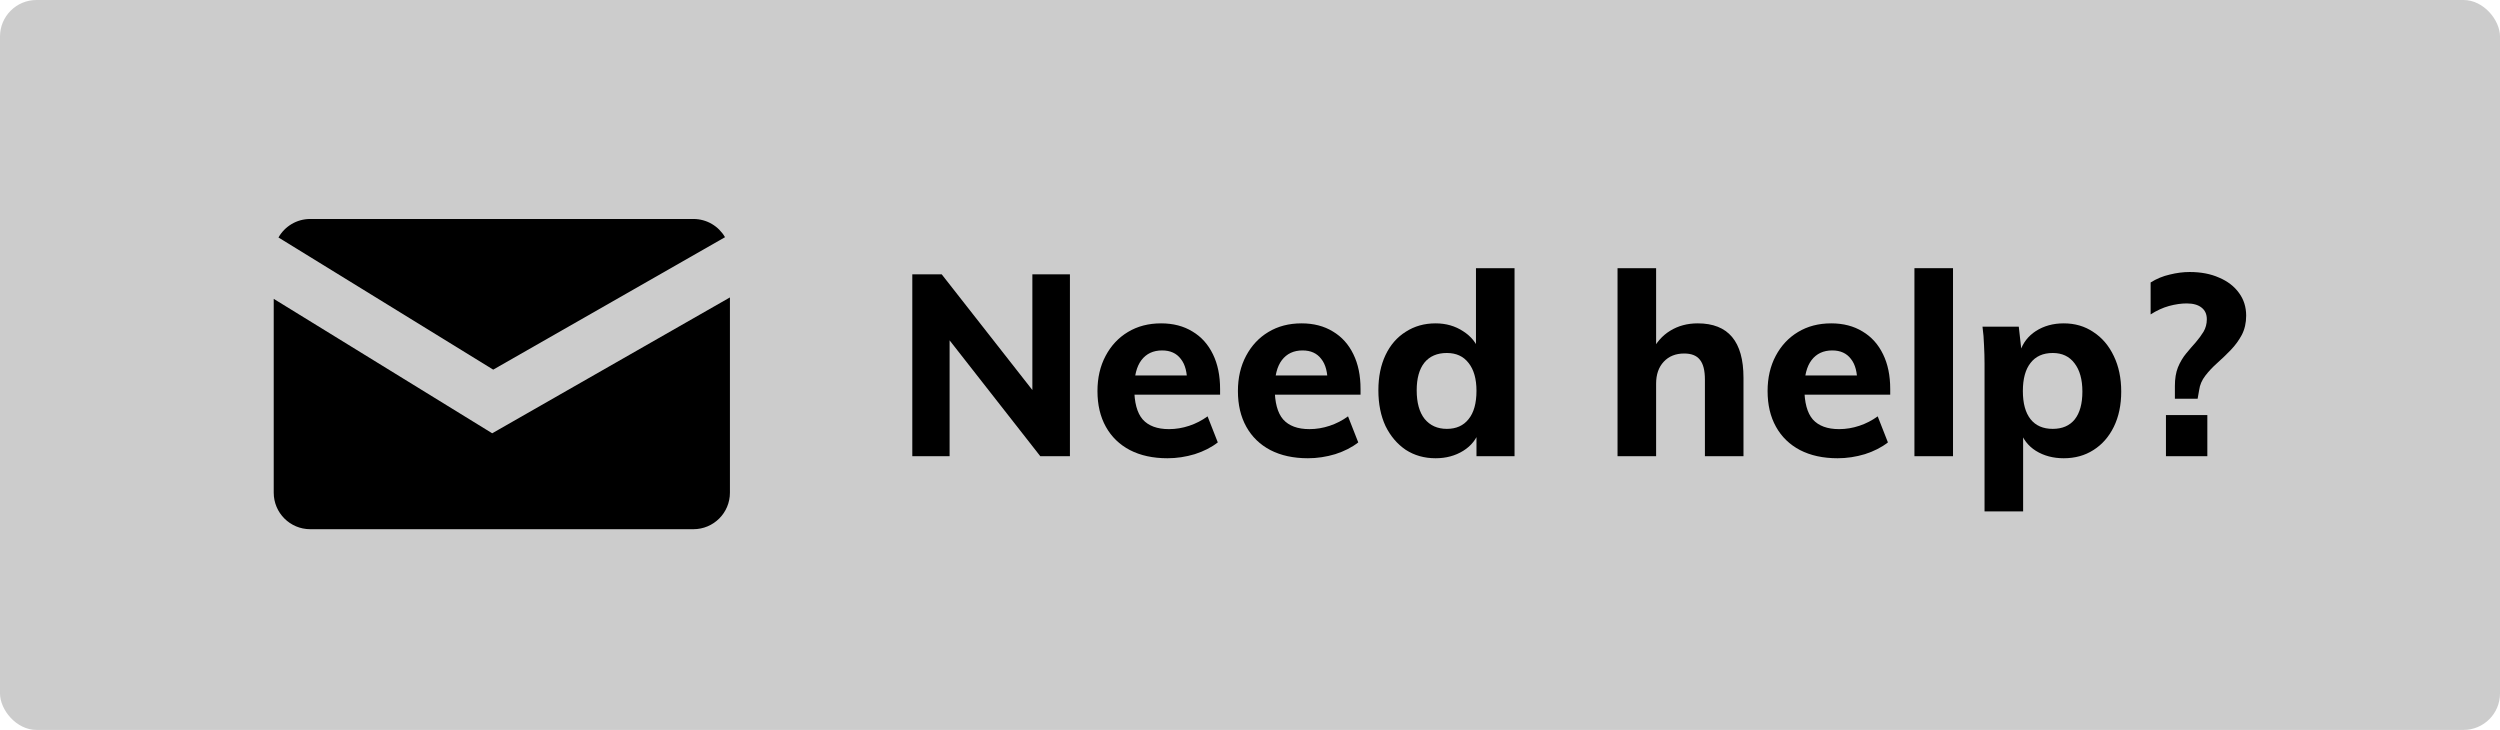
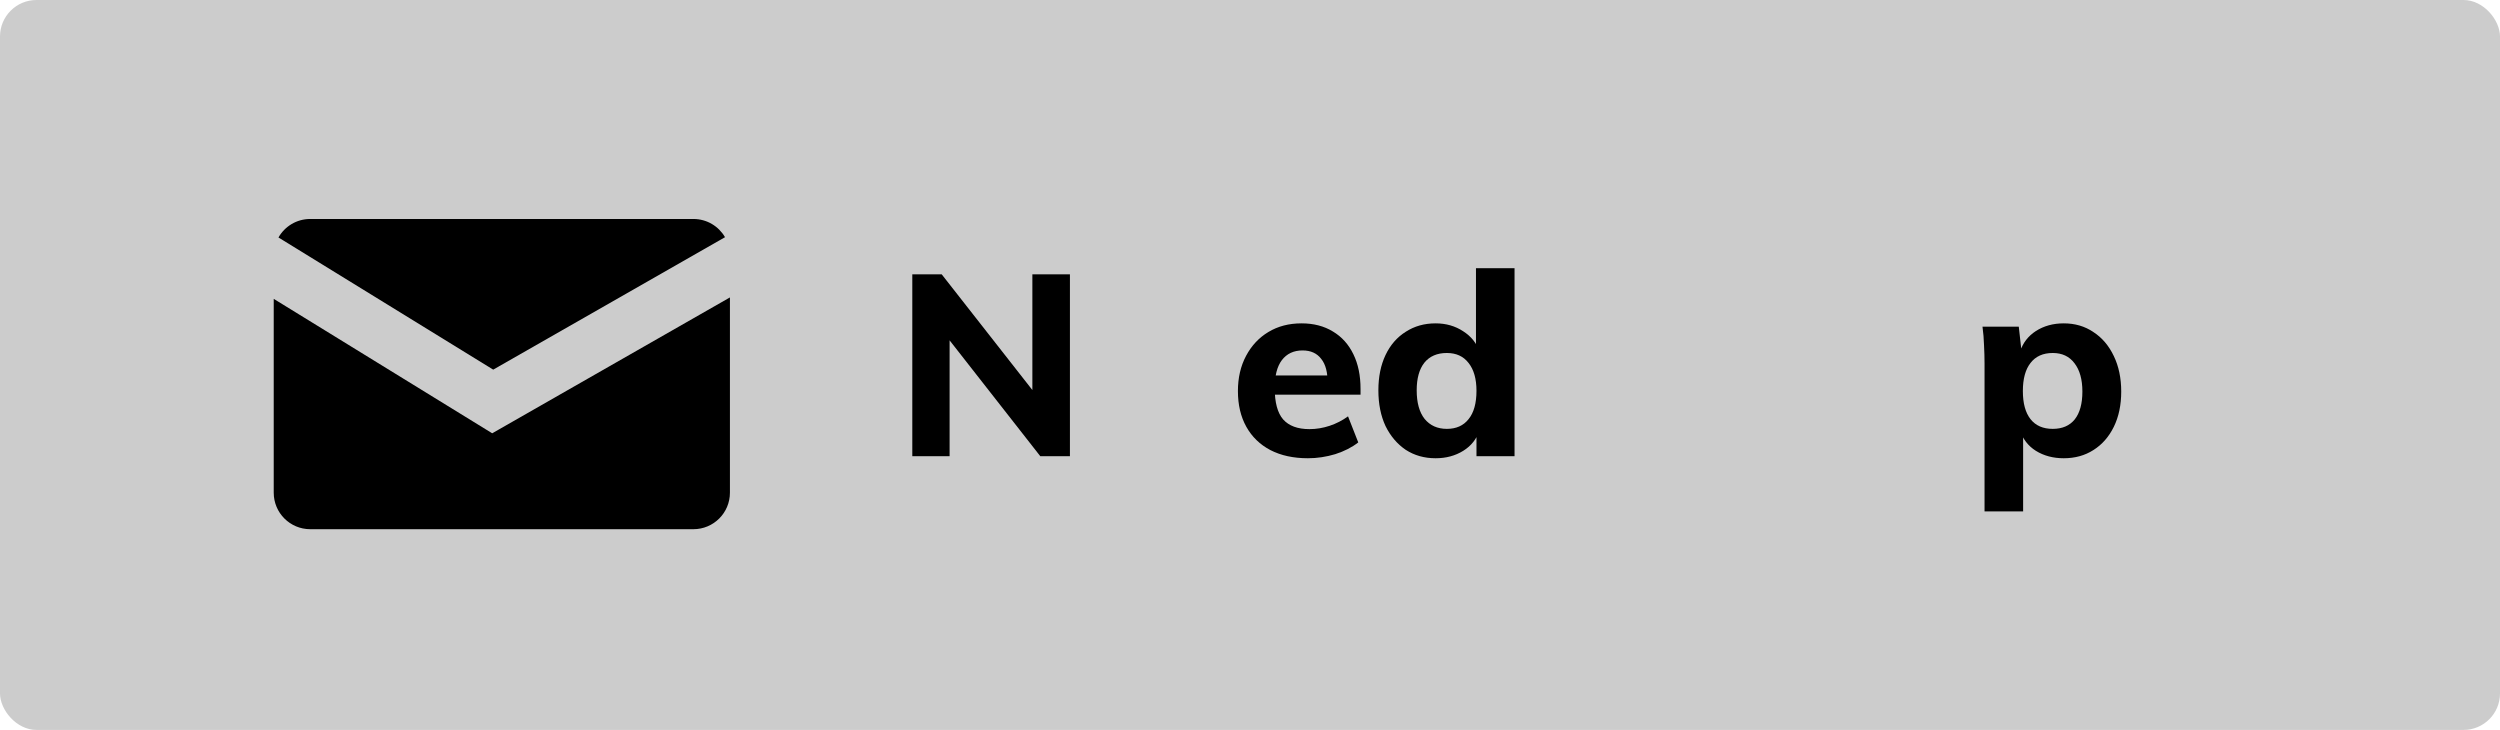
<svg xmlns="http://www.w3.org/2000/svg" width="137" height="40" viewBox="0 0 137 40" fill="none">
  <rect width="137" height="40" rx="2" fill="#CCCCCC" />
  <path d="M49.994 25V15.032H51.604L56.98 21.892L56.574 22.158V15.032H58.632V25H57.008L51.66 18.168L52.038 17.874V25H49.994Z" fill="black" />
-   <path d="M66.735 24.244C66.389 24.515 65.969 24.729 65.475 24.888C64.98 25.037 64.481 25.112 63.977 25.112C63.184 25.112 62.498 24.963 61.919 24.664C61.349 24.365 60.911 23.941 60.603 23.39C60.295 22.839 60.141 22.186 60.141 21.43C60.141 20.702 60.29 20.058 60.589 19.498C60.888 18.938 61.294 18.504 61.807 18.196C62.33 17.879 62.936 17.72 63.627 17.72C64.29 17.72 64.864 17.869 65.349 18.168C65.834 18.457 66.207 18.873 66.469 19.414C66.73 19.946 66.861 20.581 66.861 21.318V21.626H62.003L62.031 20.576H65.601L65.055 21.01C65.064 20.413 64.948 19.965 64.705 19.666C64.472 19.358 64.131 19.204 63.683 19.204C63.197 19.204 62.819 19.381 62.549 19.736C62.288 20.081 62.157 20.59 62.157 21.262C62.157 22.055 62.311 22.629 62.619 22.984C62.936 23.339 63.417 23.516 64.061 23.516C64.434 23.516 64.803 23.455 65.167 23.334C65.531 23.213 65.867 23.04 66.175 22.816L66.735 24.244Z" fill="black" />
  <path d="M74.432 24.244C74.087 24.515 73.667 24.729 73.172 24.888C72.677 25.037 72.178 25.112 71.674 25.112C70.881 25.112 70.195 24.963 69.616 24.664C69.047 24.365 68.608 23.941 68.3 23.39C67.992 22.839 67.838 22.186 67.838 21.43C67.838 20.702 67.987 20.058 68.286 19.498C68.585 18.938 68.991 18.504 69.504 18.196C70.027 17.879 70.633 17.72 71.324 17.72C71.987 17.72 72.561 17.869 73.046 18.168C73.531 18.457 73.905 18.873 74.166 19.414C74.427 19.946 74.558 20.581 74.558 21.318V21.626H69.7L69.728 20.576H73.298L72.752 21.01C72.761 20.413 72.645 19.965 72.402 19.666C72.169 19.358 71.828 19.204 71.38 19.204C70.895 19.204 70.517 19.381 70.246 19.736C69.985 20.081 69.854 20.59 69.854 21.262C69.854 22.055 70.008 22.629 70.316 22.984C70.633 23.339 71.114 23.516 71.758 23.516C72.132 23.516 72.5 23.455 72.864 23.334C73.228 23.213 73.564 23.04 73.872 22.816L74.432 24.244Z" fill="black" />
  <path d="M82.997 25H80.911V23.264L81.079 23.572C80.921 24.057 80.622 24.435 80.183 24.706C79.745 24.977 79.241 25.112 78.671 25.112C78.055 25.112 77.509 24.958 77.033 24.65C76.567 24.333 76.198 23.899 75.927 23.348C75.666 22.788 75.535 22.135 75.535 21.388C75.535 20.651 75.666 20.007 75.927 19.456C76.189 18.905 76.557 18.481 77.033 18.182C77.509 17.874 78.055 17.72 78.671 17.72C79.241 17.72 79.745 17.865 80.183 18.154C80.622 18.434 80.921 18.807 81.079 19.274L80.883 19.526V14.696H82.997V25ZM79.287 23.502C79.801 23.502 80.197 23.325 80.477 22.97C80.767 22.615 80.911 22.097 80.911 21.416C80.911 20.763 80.767 20.254 80.477 19.89C80.197 19.526 79.801 19.344 79.287 19.344C78.755 19.344 78.345 19.521 78.055 19.876C77.775 20.231 77.635 20.735 77.635 21.388C77.635 22.069 77.78 22.592 78.069 22.956C78.368 23.32 78.774 23.502 79.287 23.502Z" fill="black" />
-   <path d="M88.641 25V14.696H90.755V19.344L90.517 19.274C90.76 18.77 91.096 18.387 91.525 18.126C91.964 17.855 92.468 17.72 93.037 17.72C94.708 17.72 95.543 18.714 95.543 20.702V25H93.429V20.8C93.429 20.296 93.336 19.932 93.149 19.708C92.972 19.484 92.687 19.372 92.295 19.372C91.829 19.372 91.455 19.521 91.175 19.82C90.895 20.119 90.755 20.52 90.755 21.024V25H88.641Z" fill="black" />
-   <path d="M103.458 24.244C103.112 24.515 102.692 24.729 102.198 24.888C101.703 25.037 101.204 25.112 100.7 25.112C99.906 25.112 99.22 24.963 98.641 24.664C98.072 24.365 97.633 23.941 97.326 23.39C97.017 22.839 96.864 22.186 96.864 21.43C96.864 20.702 97.013 20.058 97.311 19.498C97.61 18.938 98.016 18.504 98.529 18.196C99.052 17.879 99.659 17.72 100.35 17.72C101.012 17.72 101.586 17.869 102.072 18.168C102.557 18.457 102.93 18.873 103.192 19.414C103.453 19.946 103.584 20.581 103.584 21.318V21.626H98.725L98.754 20.576H102.324L101.778 21.01C101.787 20.413 101.67 19.965 101.428 19.666C101.194 19.358 100.854 19.204 100.406 19.204C99.92 19.204 99.542 19.381 99.272 19.736C99.01 20.081 98.879 20.59 98.879 21.262C98.879 22.055 99.034 22.629 99.341 22.984C99.659 23.339 100.14 23.516 100.784 23.516C101.157 23.516 101.526 23.455 101.89 23.334C102.254 23.213 102.59 23.04 102.898 22.816L103.458 24.244Z" fill="black" />
-   <path d="M104.911 25V14.696H107.025V25H104.911Z" fill="black" />
  <path d="M108.753 28.024V19.932C108.753 19.596 108.743 19.26 108.725 18.924C108.715 18.579 108.687 18.238 108.641 17.902H110.629L110.783 19.274H110.699C110.848 18.798 111.137 18.42 111.567 18.14C112.005 17.86 112.514 17.72 113.093 17.72C113.709 17.72 114.25 17.879 114.717 18.196C115.193 18.504 115.566 18.943 115.837 19.512C116.107 20.072 116.243 20.721 116.243 21.458C116.243 22.195 116.107 22.839 115.837 23.39C115.566 23.941 115.193 24.365 114.717 24.664C114.25 24.963 113.709 25.112 113.093 25.112C112.514 25.112 112.005 24.977 111.567 24.706C111.137 24.435 110.848 24.057 110.699 23.572L110.867 23.306V28.024H108.753ZM112.491 23.502C113.013 23.502 113.415 23.329 113.695 22.984C113.975 22.629 114.115 22.121 114.115 21.458C114.115 20.795 113.97 20.277 113.681 19.904C113.401 19.531 113.004 19.344 112.491 19.344C111.959 19.344 111.553 19.526 111.273 19.89C110.993 20.245 110.853 20.758 110.853 21.43C110.853 22.102 110.993 22.615 111.273 22.97C111.553 23.325 111.959 23.502 112.491 23.502Z" fill="black" />
-   <path d="M117.854 15.48C118.18 15.275 118.53 15.13 118.904 15.046C119.277 14.953 119.641 14.906 119.996 14.906C120.612 14.906 121.148 15.009 121.606 15.214C122.072 15.41 122.436 15.69 122.698 16.054C122.959 16.409 123.09 16.824 123.09 17.3C123.09 17.692 123.01 18.042 122.852 18.35C122.693 18.649 122.492 18.924 122.25 19.176C122.007 19.428 121.76 19.666 121.508 19.89C121.256 20.114 121.036 20.347 120.85 20.59C120.663 20.833 120.551 21.094 120.514 21.374L120.43 21.85H119.184V21.15C119.184 20.749 119.24 20.408 119.352 20.128C119.473 19.839 119.622 19.587 119.8 19.372C119.977 19.157 120.15 18.957 120.318 18.77C120.486 18.574 120.63 18.378 120.752 18.182C120.873 17.977 120.934 17.748 120.934 17.496C120.934 17.216 120.836 17.001 120.64 16.852C120.453 16.703 120.182 16.628 119.828 16.628C119.529 16.628 119.207 16.675 118.862 16.768C118.526 16.861 118.19 17.015 117.854 17.23V15.48ZM118.694 25V22.746H120.962V25H118.694Z" fill="black" />
  <path d="M15.26 13.014L27.028 20.256L39.731 12.998C39.385 12.401 38.739 12 38 12H17C16.254 12 15.603 12.408 15.26 13.014Z" fill="black" />
  <path d="M40 16.299L26.972 23.744L15 16.377V27C15 28.105 15.895 29 17 29H38C39.105 29 40 28.105 40 27V16.299Z" fill="black" />
</svg>